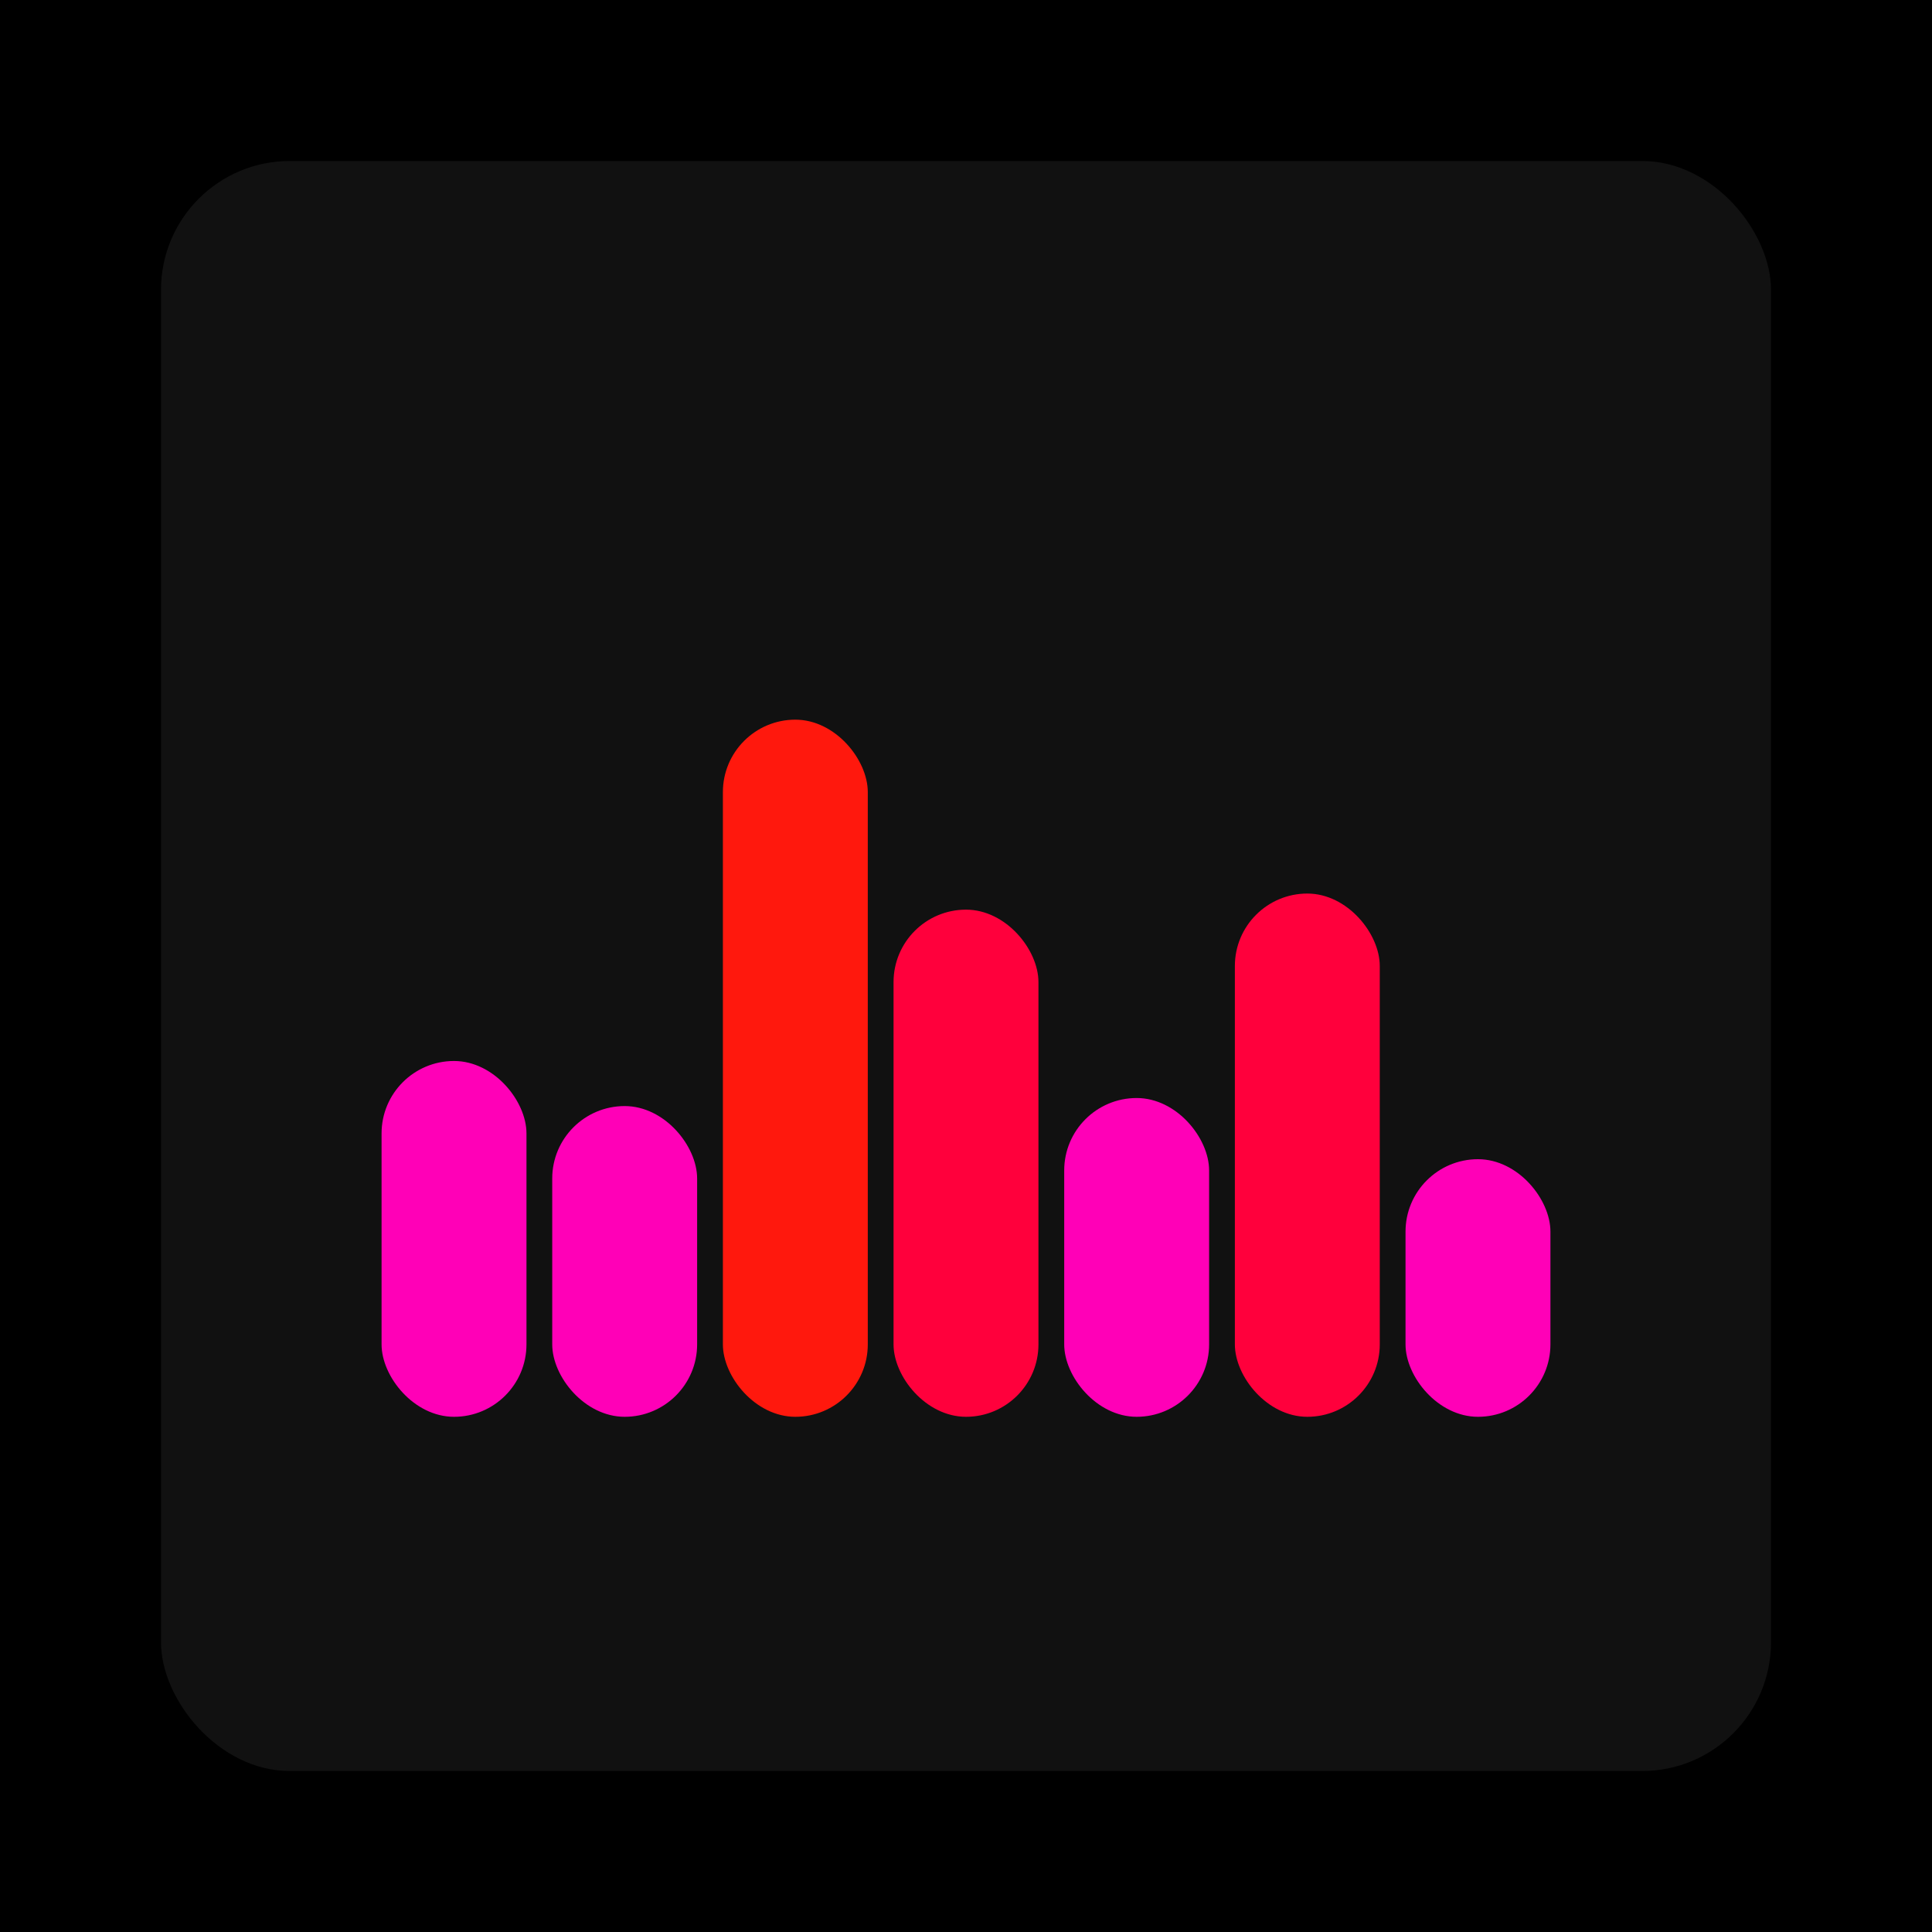
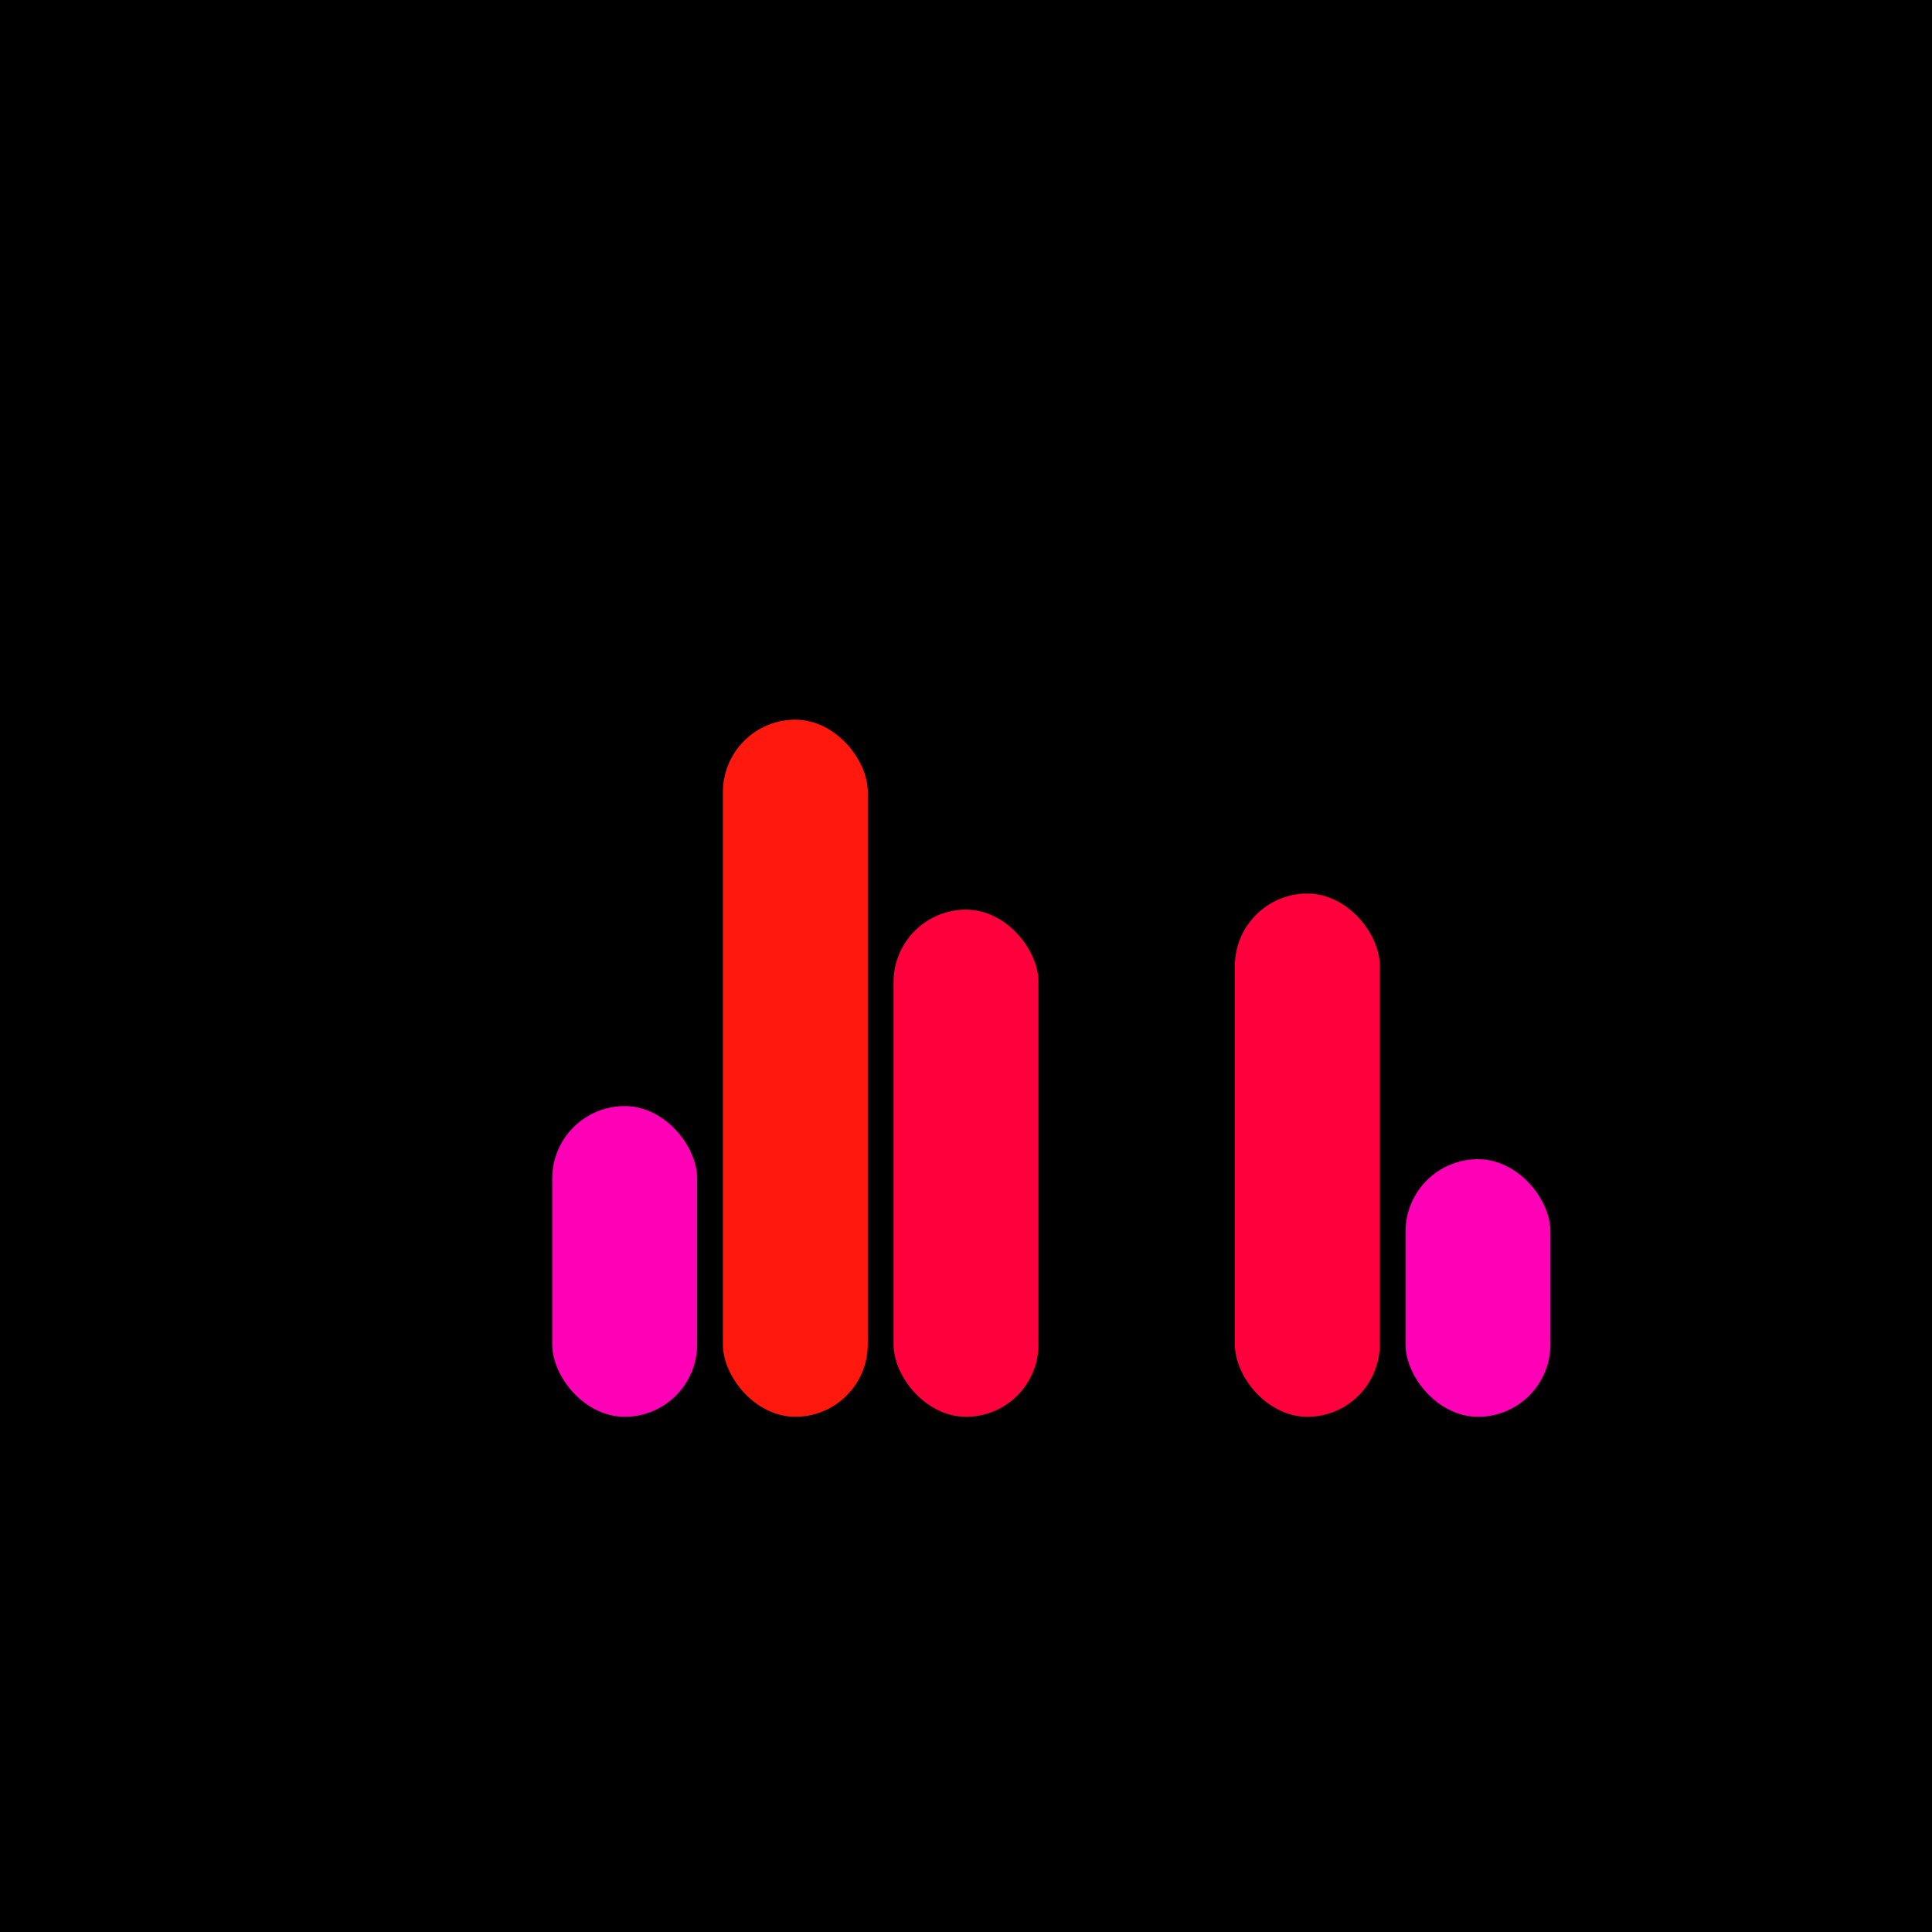
<svg xmlns="http://www.w3.org/2000/svg" width="1200" height="1200">
  <rect x="0" y="0" width="1200" height="1200" fill="#000000" />
-   <rect x="100" y="100" width="1000" height="1000" fill="#111111" rx="80" ry="80" />
-   <rect x="237" y="659" width="90" height="221" fill="#ff00b7" rx="45" ry="45" />
  <rect x="343" y="687" width="90" height="193" fill="#ff00b7" rx="45" ry="45" />
  <rect x="449" y="447" width="90" height="433" fill="#ff180d" rx="45" ry="45" />
  <rect x="555" y="565" width="90" height="315" fill="#ff003c" rx="45" ry="45" />
-   <rect x="661" y="682" width="90" height="198" fill="#ff00b7" rx="45" ry="45" />
  <rect x="767" y="555" width="90" height="325" fill="#ff003c" rx="45" ry="45" />
  <rect x="873" y="720" width="90" height="160" fill="#ff00b7" rx="45" ry="45" />
</svg>